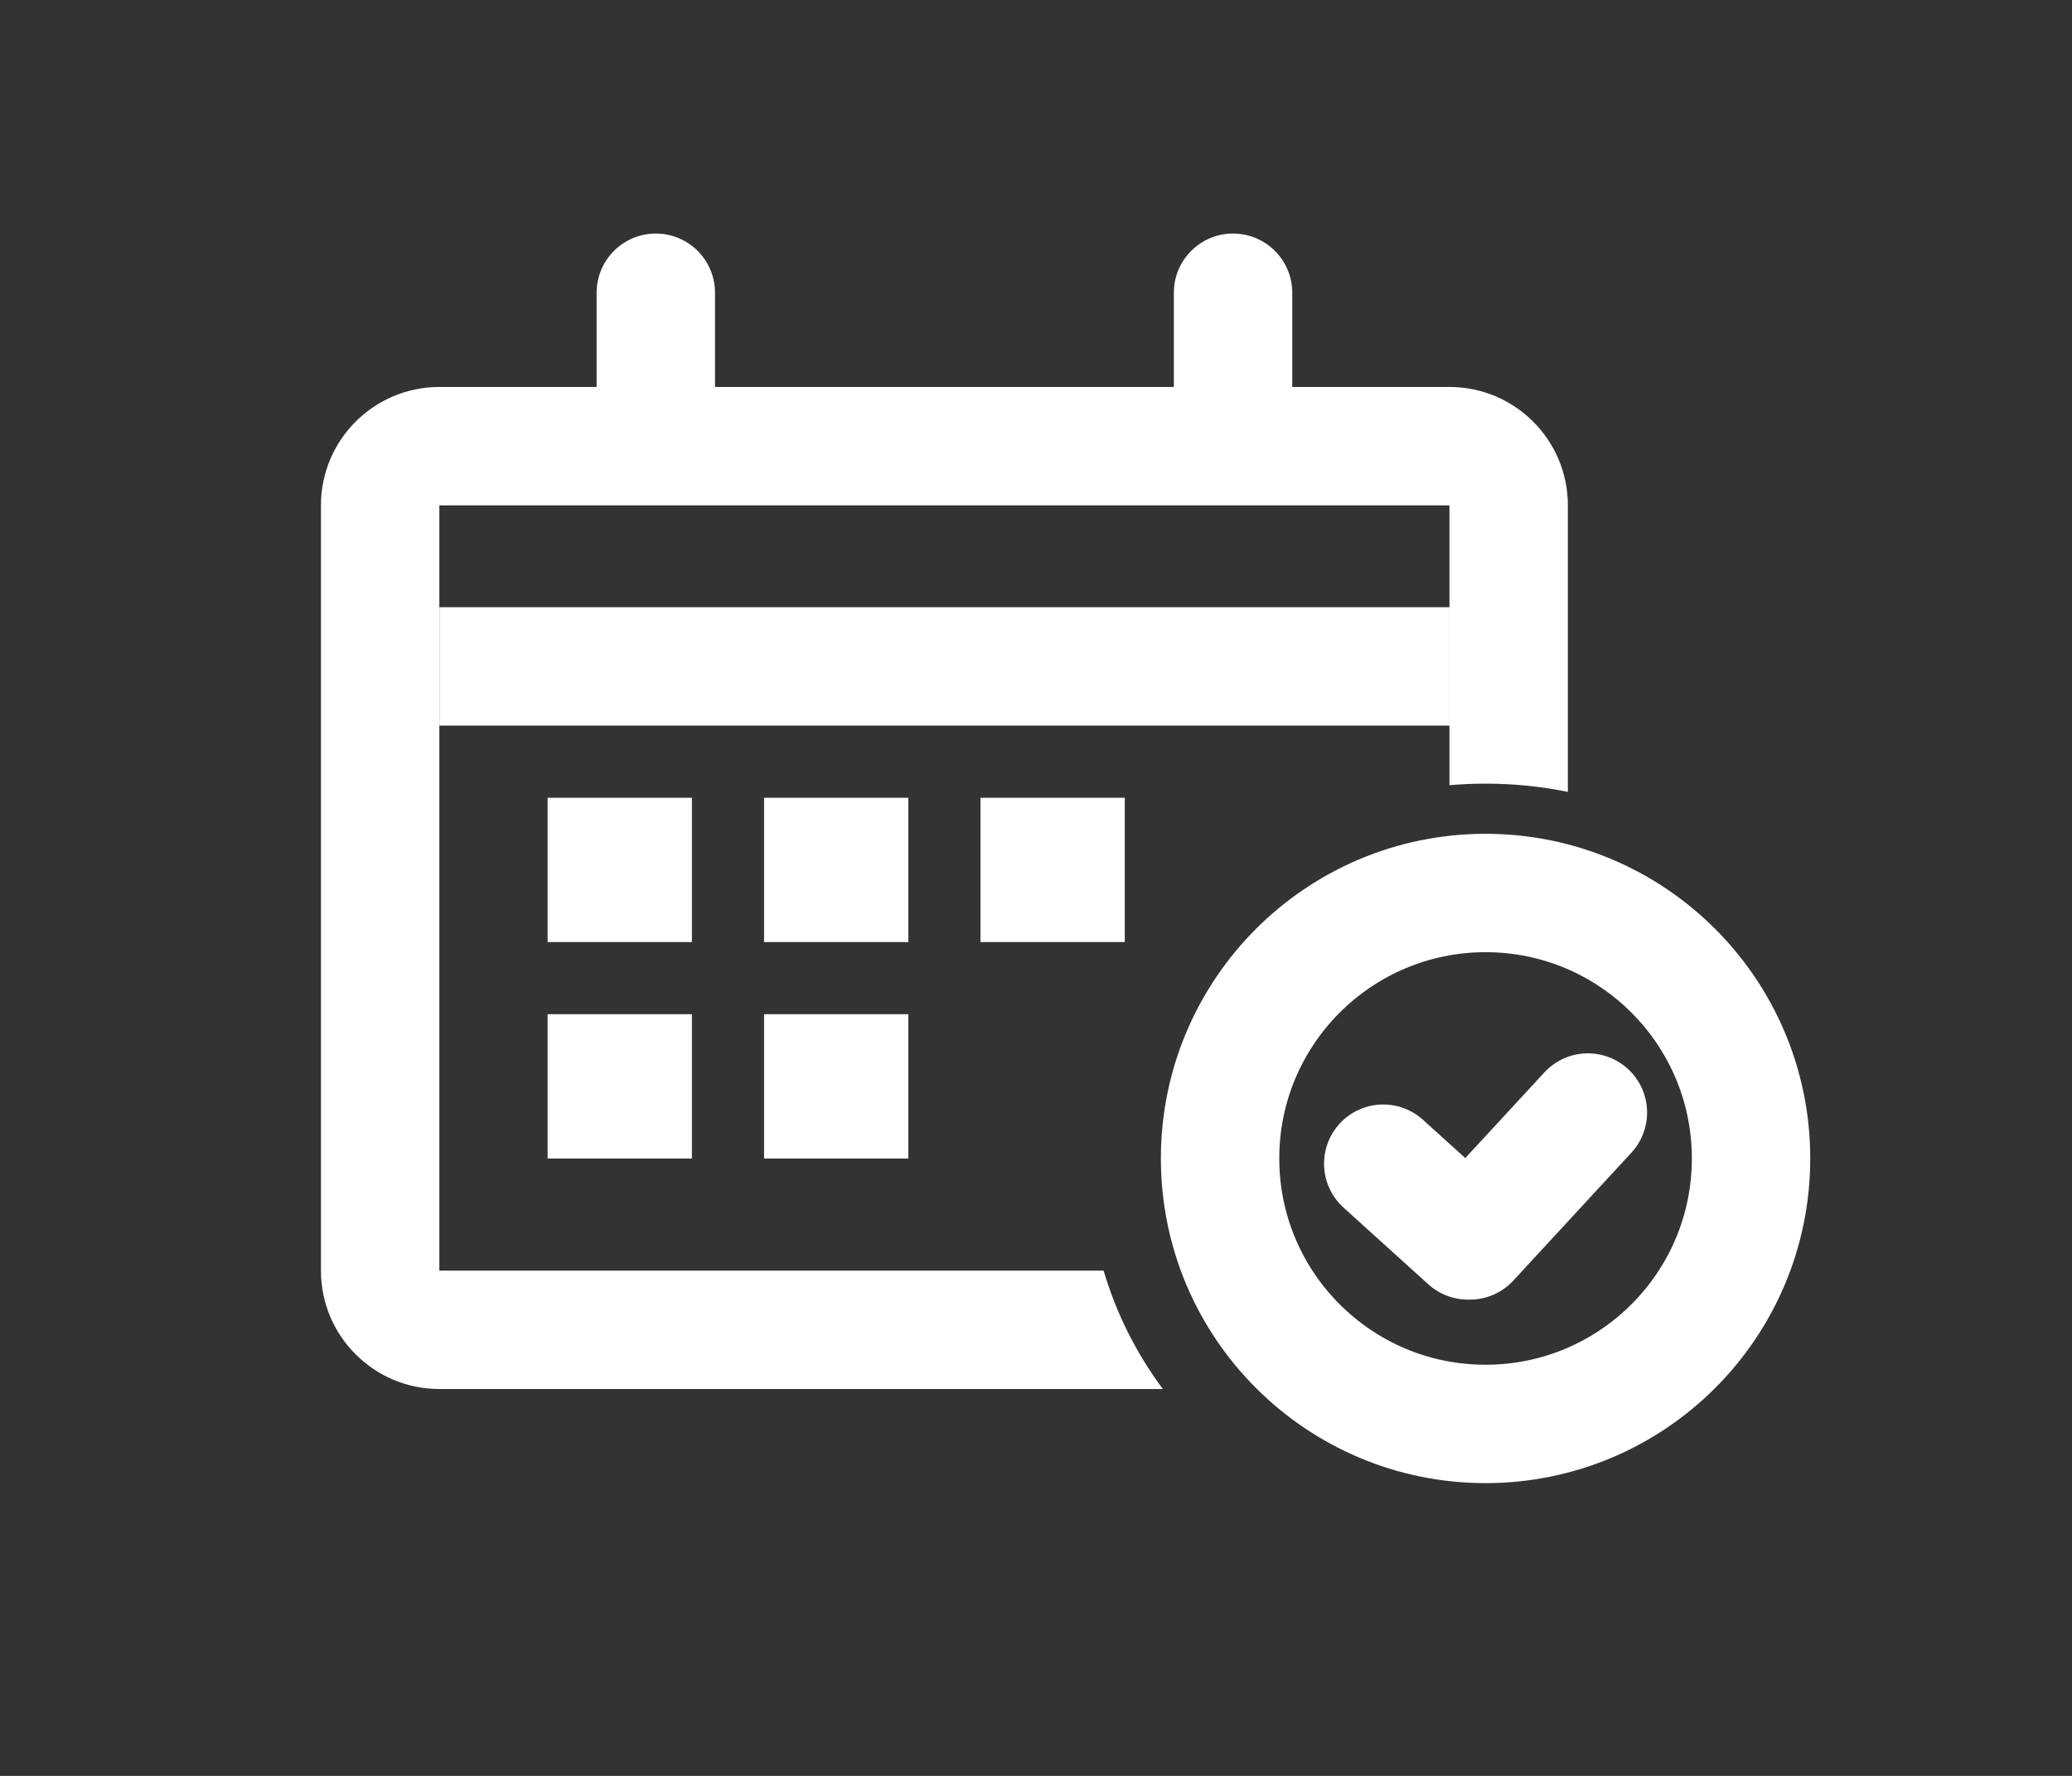
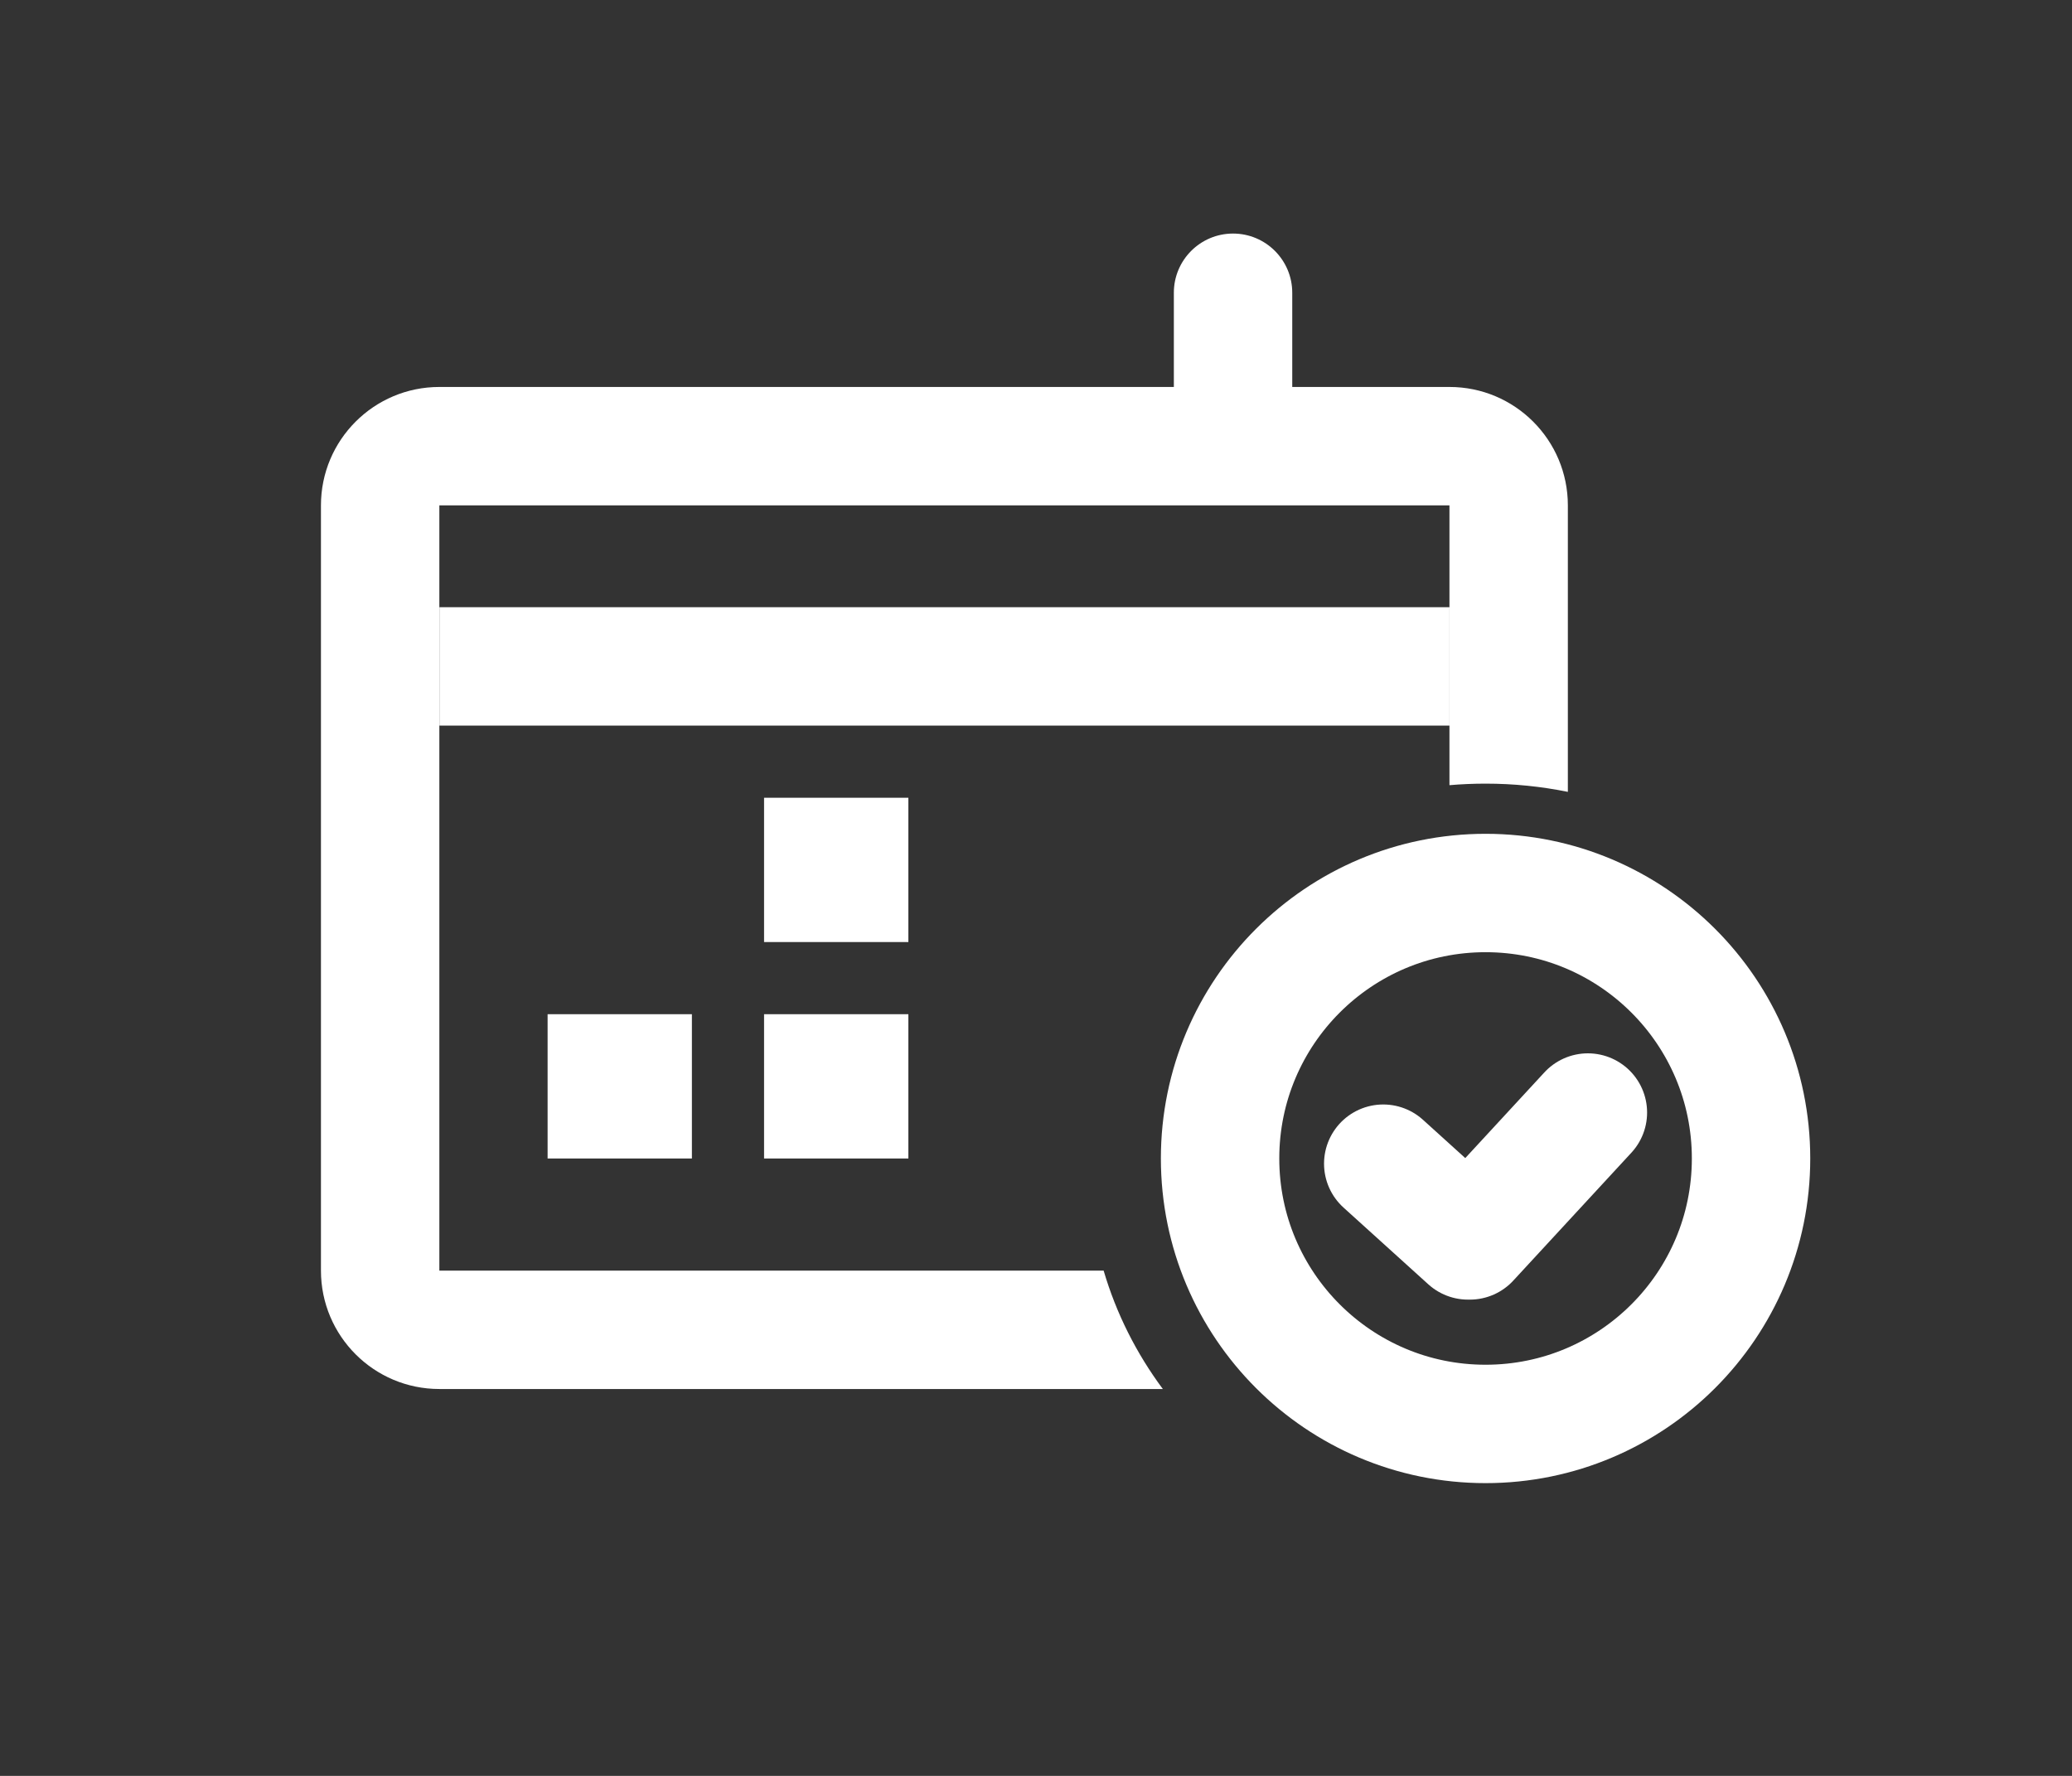
<svg xmlns="http://www.w3.org/2000/svg" width="70" height="60" viewBox="0 0 70 60" fill="none">
  <rect x="0" y="0" width="70" height="60" fill="#333333" stroke="none" />
-   <path d="M24.156 9.891C24.156 8.787 23.261 7.891 22.156 7.891C21.052 7.891 20.156 8.787 20.156 9.891L24.156 9.891ZM20.156 9.891L20.156 14.766L24.156 14.766L24.156 9.891L20.156 9.891Z" fill="white" />
  <path d="M43.657 9.891C43.657 8.787 42.761 7.891 41.657 7.891C40.552 7.891 39.657 8.787 39.657 9.891L43.657 9.891ZM39.657 9.891L39.657 14.766L43.657 14.766L43.657 9.891L39.657 9.891Z" fill="white" />
  <rect x="25.813" y="26.953" width="4.875" height="4.875" fill="white" />
  <rect x="25.813" y="34.266" width="4.875" height="4.875" fill="white" />
  <rect x="18.5" y="34.266" width="4.875" height="4.875" fill="white" />
-   <rect x="33.124" y="26.953" width="4.875" height="4.875" fill="white" />
-   <rect x="18.5" y="26.953" width="4.875" height="4.875" fill="white" />
  <line x1="14.845" y1="22.515" x2="48.97" y2="22.515" stroke="white" stroke-width="4" />
  <path fill-rule="evenodd" clip-rule="evenodd" d="M14.843 13.074C12.634 13.074 10.843 14.865 10.843 17.074V42.929C10.843 45.138 12.634 46.929 14.843 46.929H39.285C38.395 45.732 37.712 44.382 37.285 42.929H18.843H14.843V38.929V21.074V17.074H18.843H44.968H48.968V21.074V26.528C49.37 26.494 49.776 26.476 50.187 26.476C51.141 26.476 52.071 26.572 52.968 26.754V17.074C52.968 14.865 51.177 13.074 48.968 13.074H14.843Z" fill="white" />
  <circle cx="50.188" cy="39.14" r="8.969" stroke="white" stroke-width="4" />
  <path d="M46.731 39.316L49.596 41.909M53.645 37.588L49.656 41.909" stroke="white" stroke-width="4" stroke-linecap="round" stroke-linejoin="bevel" />
</svg>